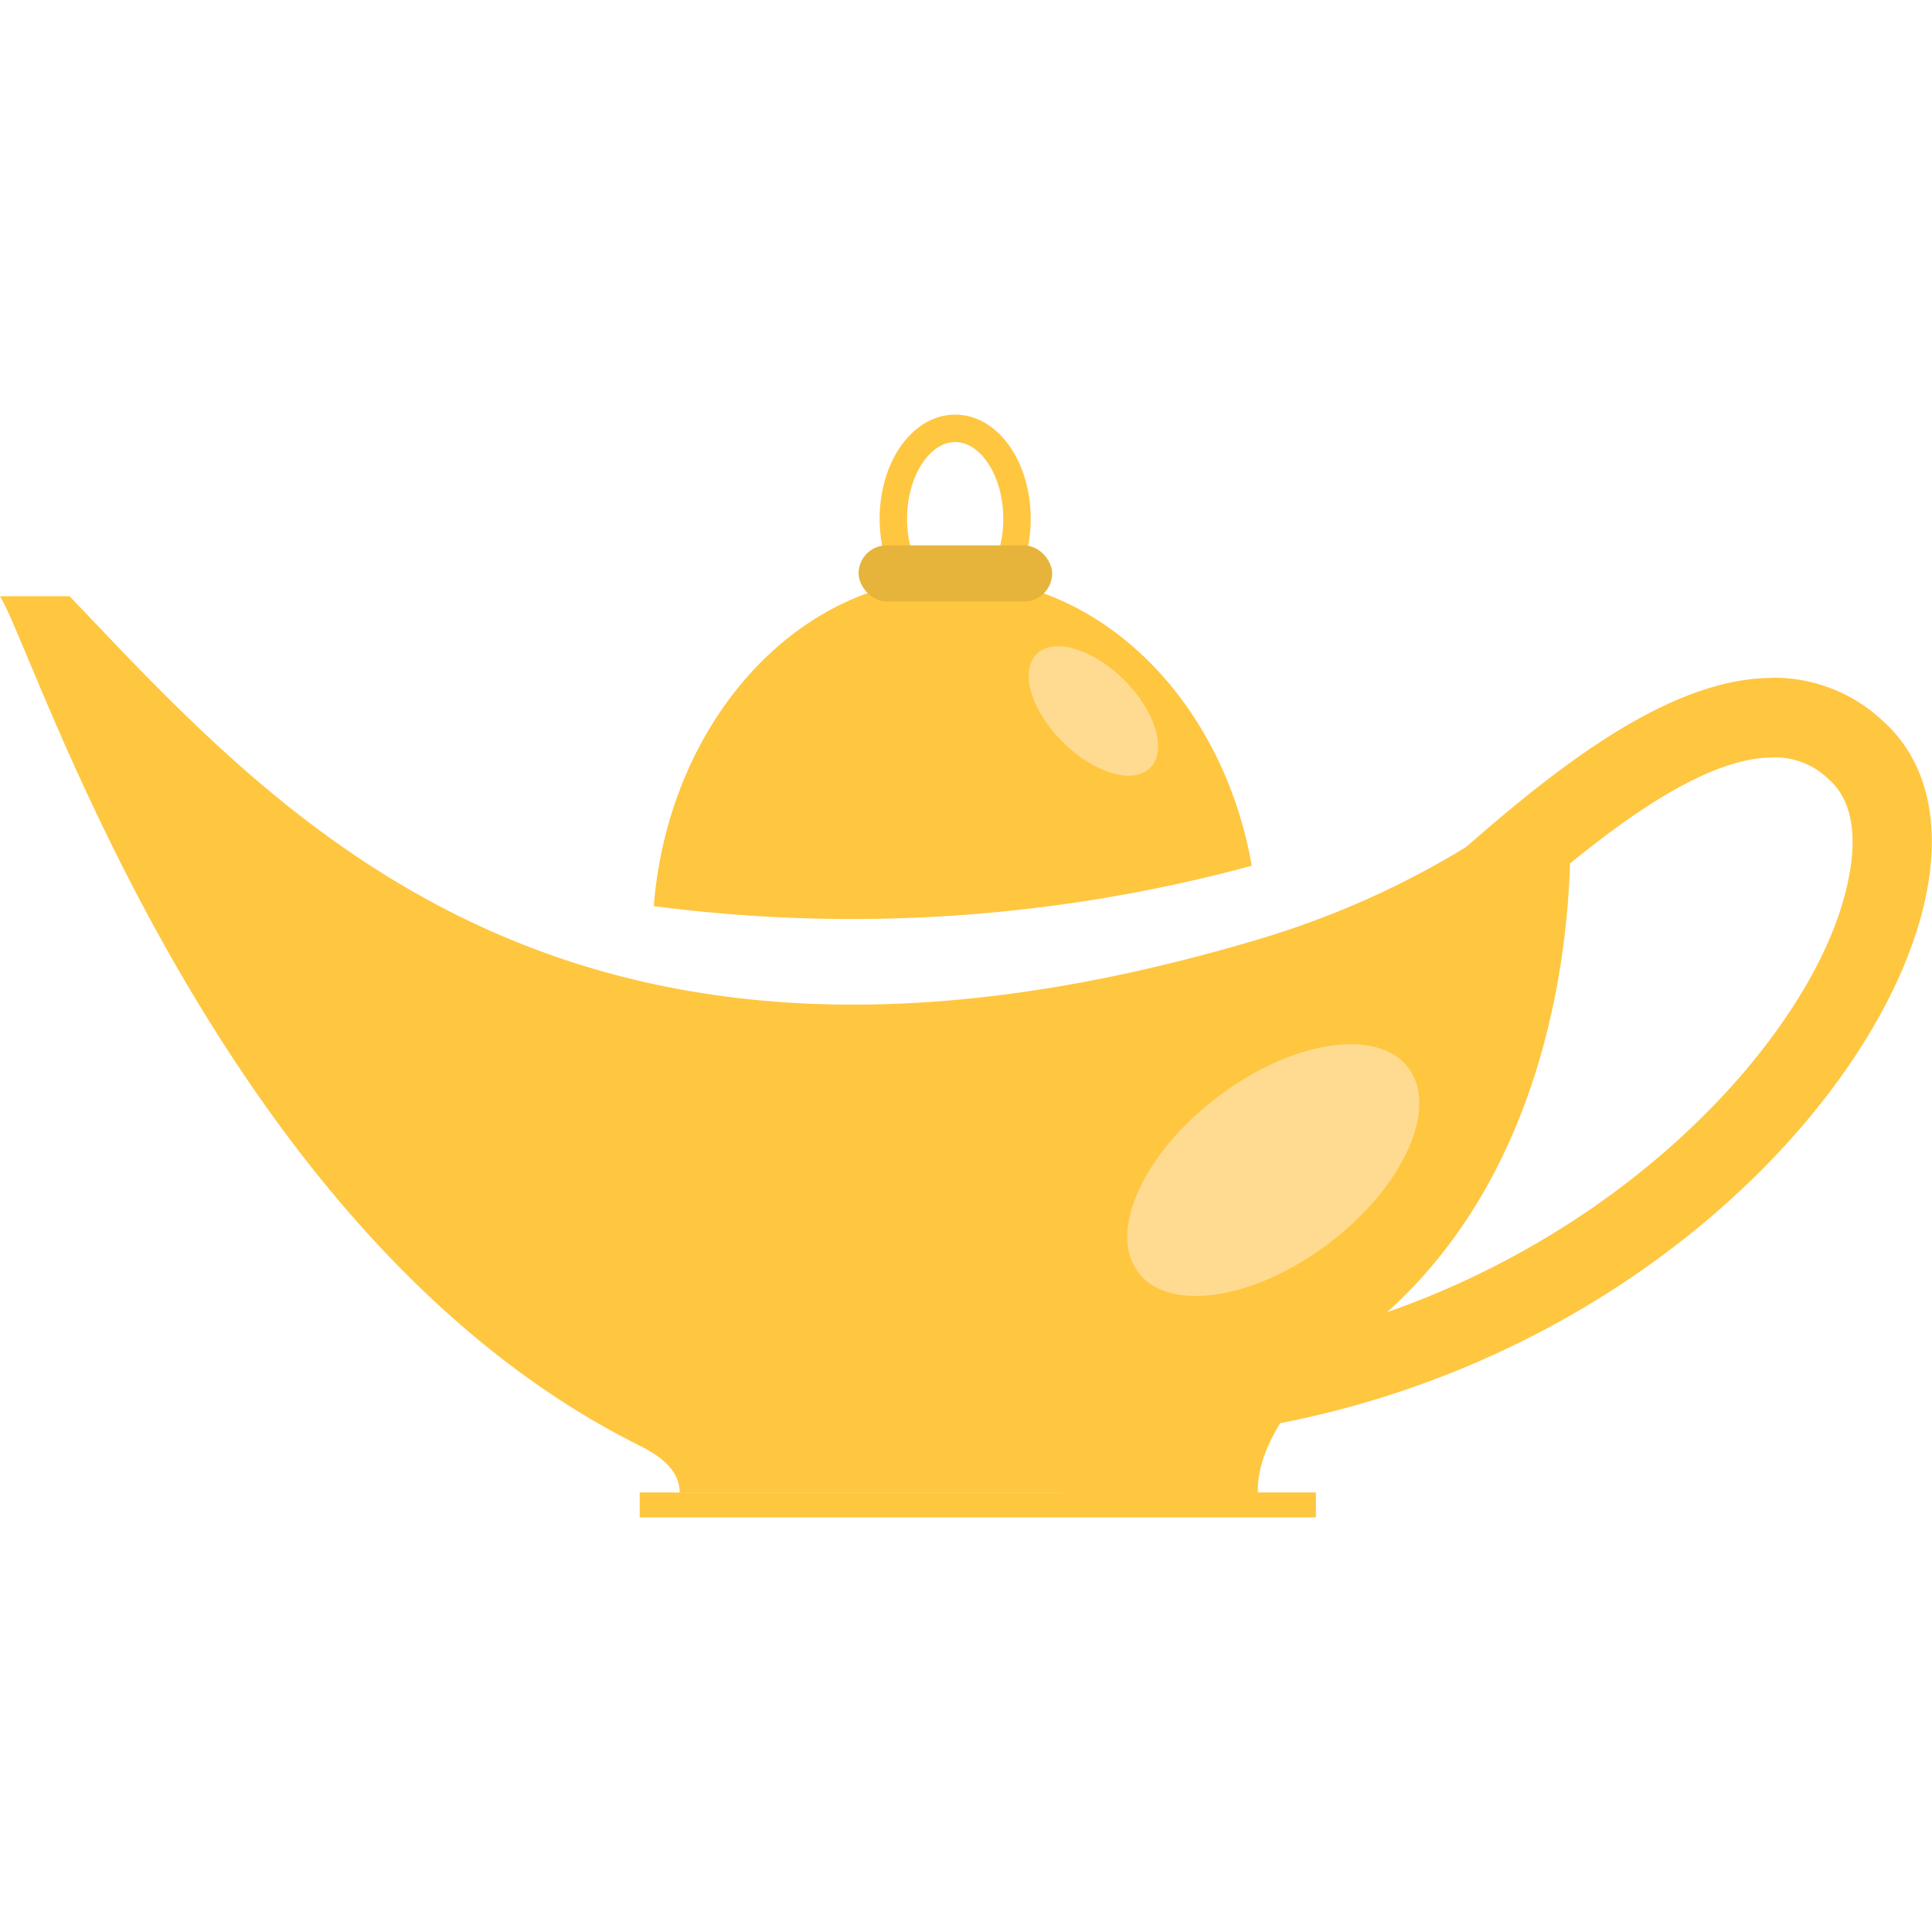
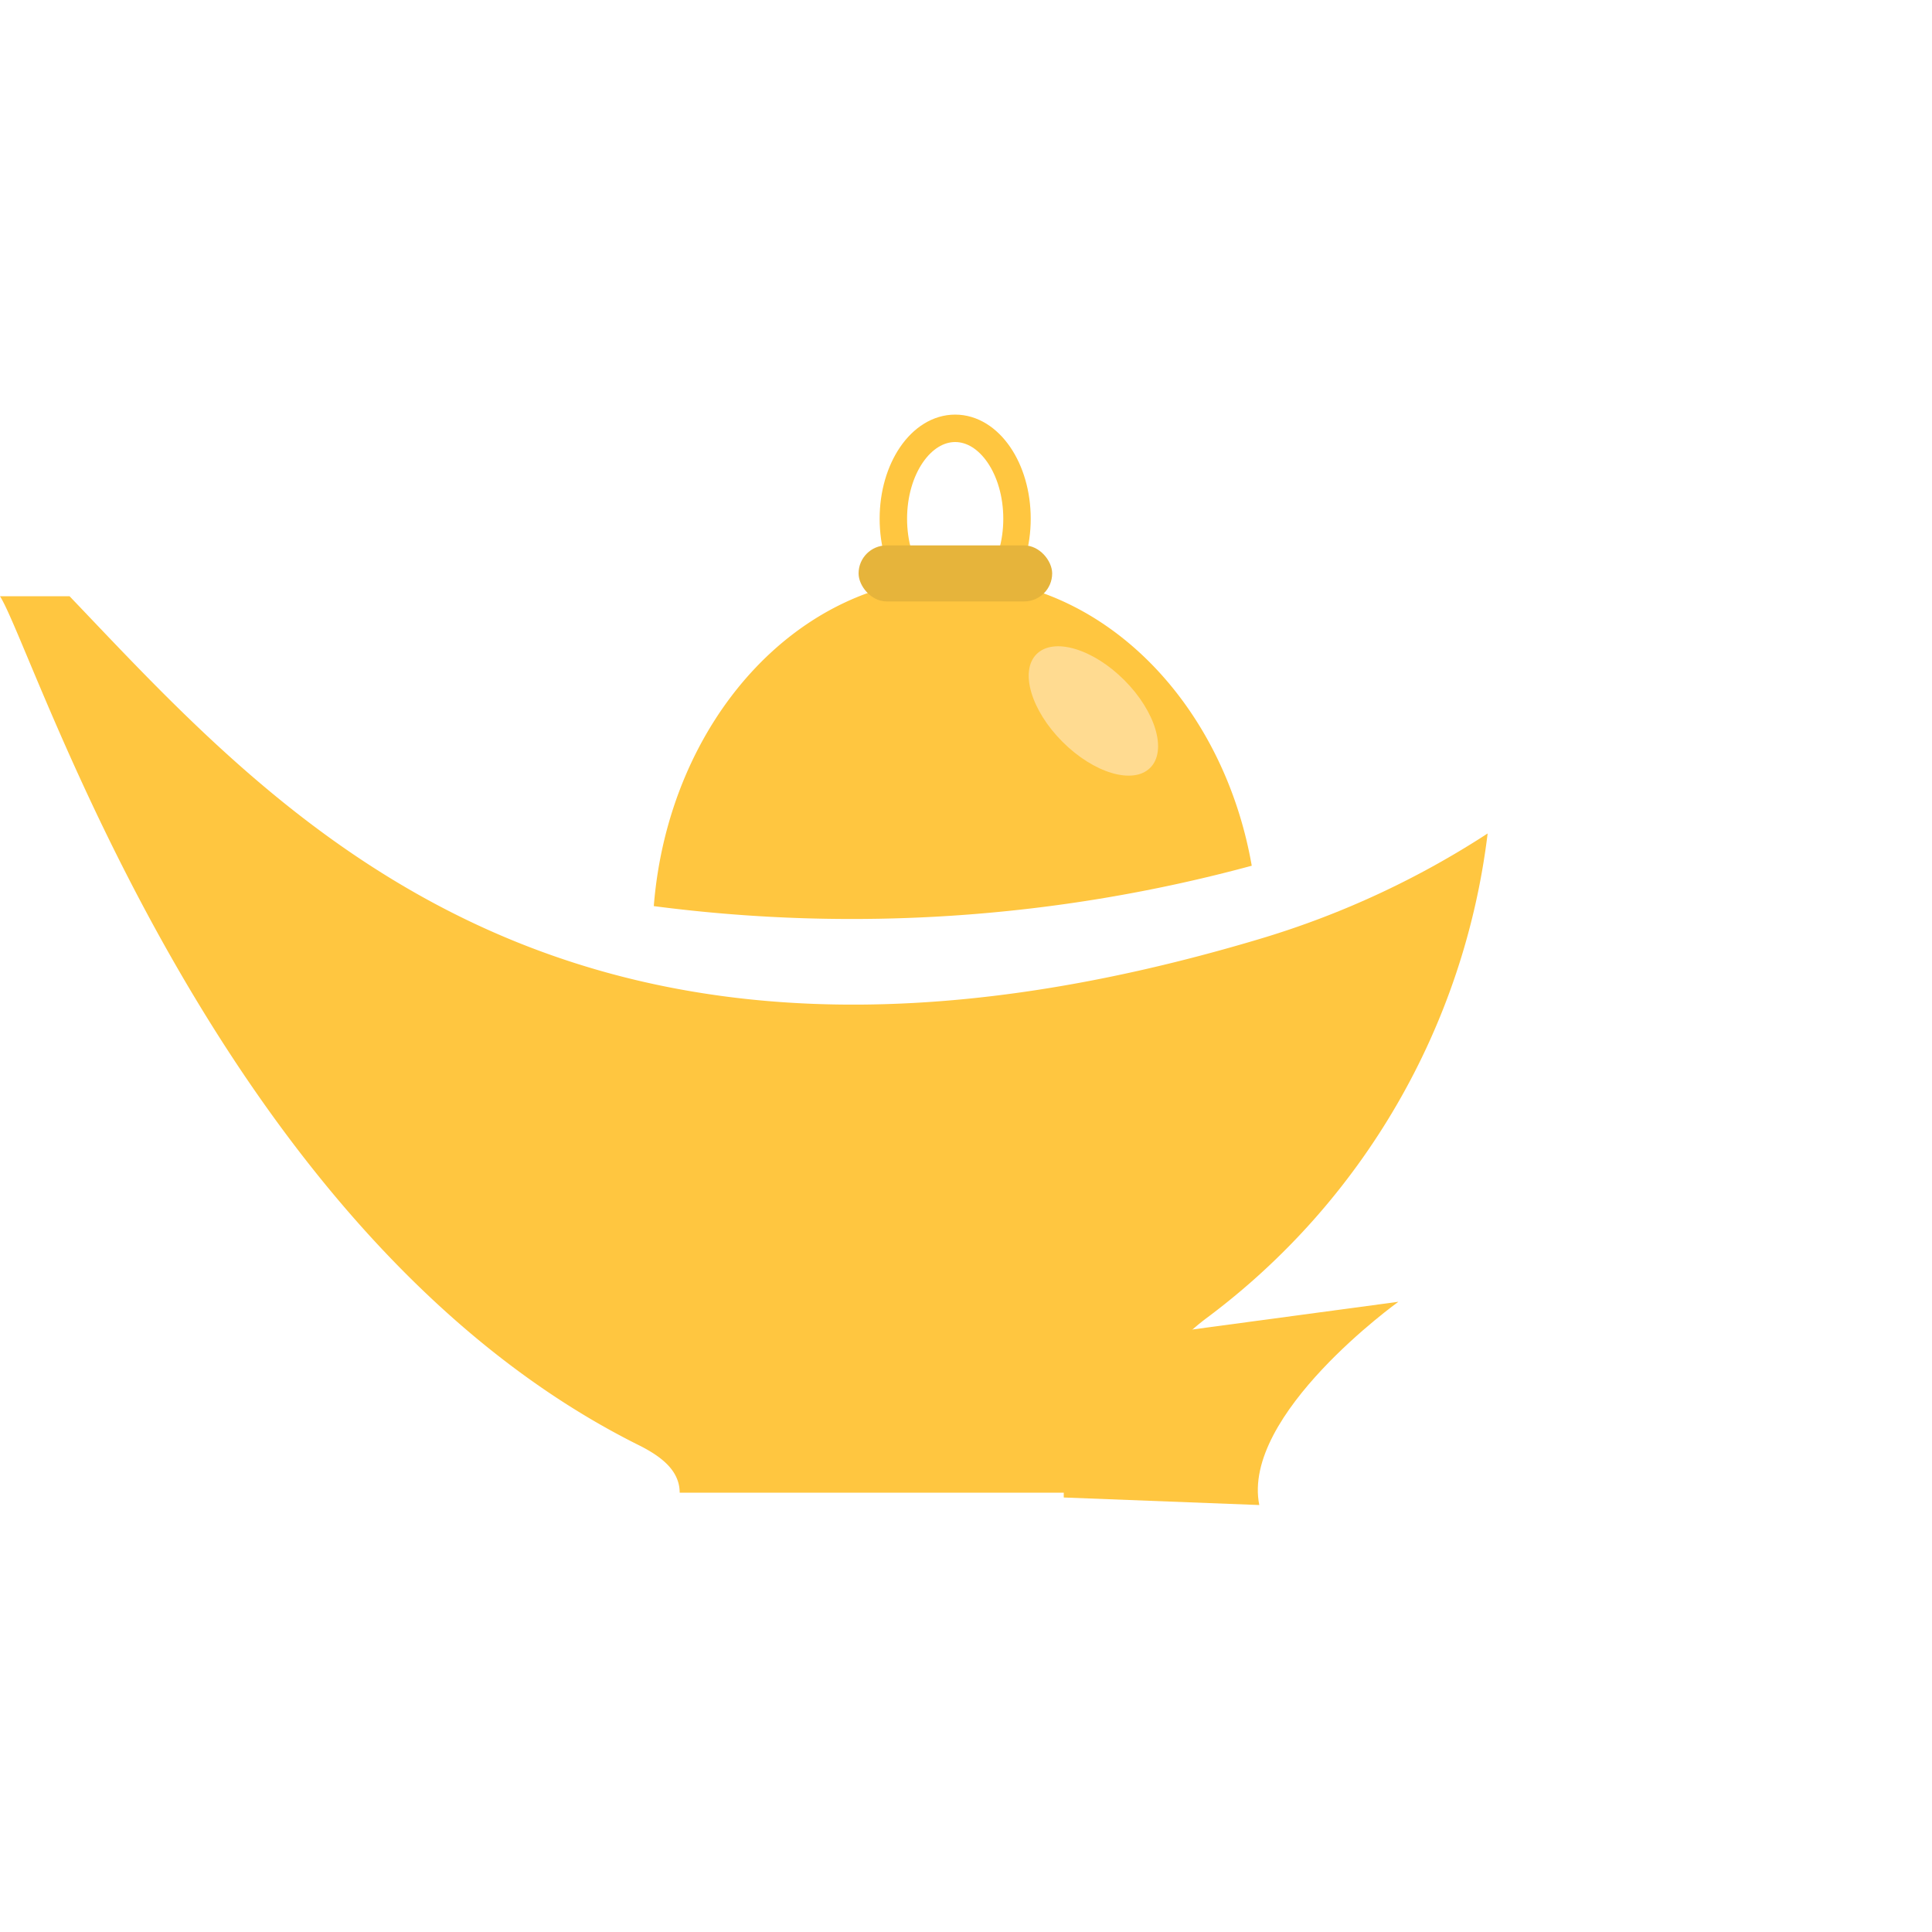
<svg xmlns="http://www.w3.org/2000/svg" id="Layer_1" data-name="Layer 1" viewBox="0 0 100 100">
  <defs>
    <style>.cls-1{fill:none;stroke:#ffc640;stroke-miterlimit:10;stroke-width:1.42px;}.cls-2{fill:#ffc640;}.cls-3{fill:#ffdb91;}.cls-4{fill:#e6b43b;}</style>
  </defs>
  <title>magic lamp</title>
  <ellipse class="cls-1" cx="49.44" cy="26.85" rx="3.2" ry="4.68" />
-   <rect class="cls-2" x="33.11" y="77.25" width="35" height="1.29" />
  <path class="cls-2" d="M65.4,48.54C29.4,59.38,14.53,42.3,3.6,30.86H0c1.82,2.88,11.25,33.16,33.18,44,1,.52,2,1.23,2,2.4H57.89a11.38,11.38,0,0,1,4.62-9.08A36.8,36.8,0,0,0,77,43.14,45.42,45.42,0,0,1,65.4,48.54Z" />
  <path class="cls-2" d="M64.79,44.81C63.3,36.3,57,29.9,49.44,29.9c-8.16,0-14.84,7.46-15.6,17A79.11,79.11,0,0,0,64.79,44.81Z" />
-   <path class="cls-2" d="M91.79,39.2h0a4,4,0,0,1,2.89,1.16c2.14,1.91.91,5.93.29,7.56C91.39,57.29,77.12,70.48,56.6,70.48a26,26,0,0,1-7.53-.77c.65-1,2.29-2.89,6.32-6s9-6.31,12.64-8.63c2.23-1.43,4-2.56,5-3.34s2.49-2.06,4-3.41c4.1-3.63,10.29-9.12,14.7-9.12m0-4.12c-7.74,0-16.59,9.87-21.21,13.36-5.91,4.47-45.53,26.15-14,26.15S107.2,46,97.43,37.29a8.23,8.23,0,0,0-5.64-2.21Z" />
-   <path class="cls-2" d="M81.22,41.58s2.57,29.93-25.47,33S81.22,41.58,81.22,41.58Z" />
+   <path class="cls-2" d="M81.22,41.58S81.22,41.58,81.22,41.58Z" />
  <path class="cls-2" d="M72.38,67.38s-8.14,5.84-7.2,10.52l-10.12-.39v-7.8Z" />
-   <ellipse class="cls-3" cx="65.91" cy="60.57" rx="8.77" ry="4.76" transform="translate(-23.21 52.12) rotate(-37.17)" />
  <ellipse class="cls-3" cx="56.6" cy="36.8" rx="2.26" ry="4.16" transform="translate(-9.45 50.8) rotate(-45)" />
  <rect class="cls-4" x="44.44" y="28.23" width="10.02" height="2.9" rx="1.45" ry="1.45" />
</svg>